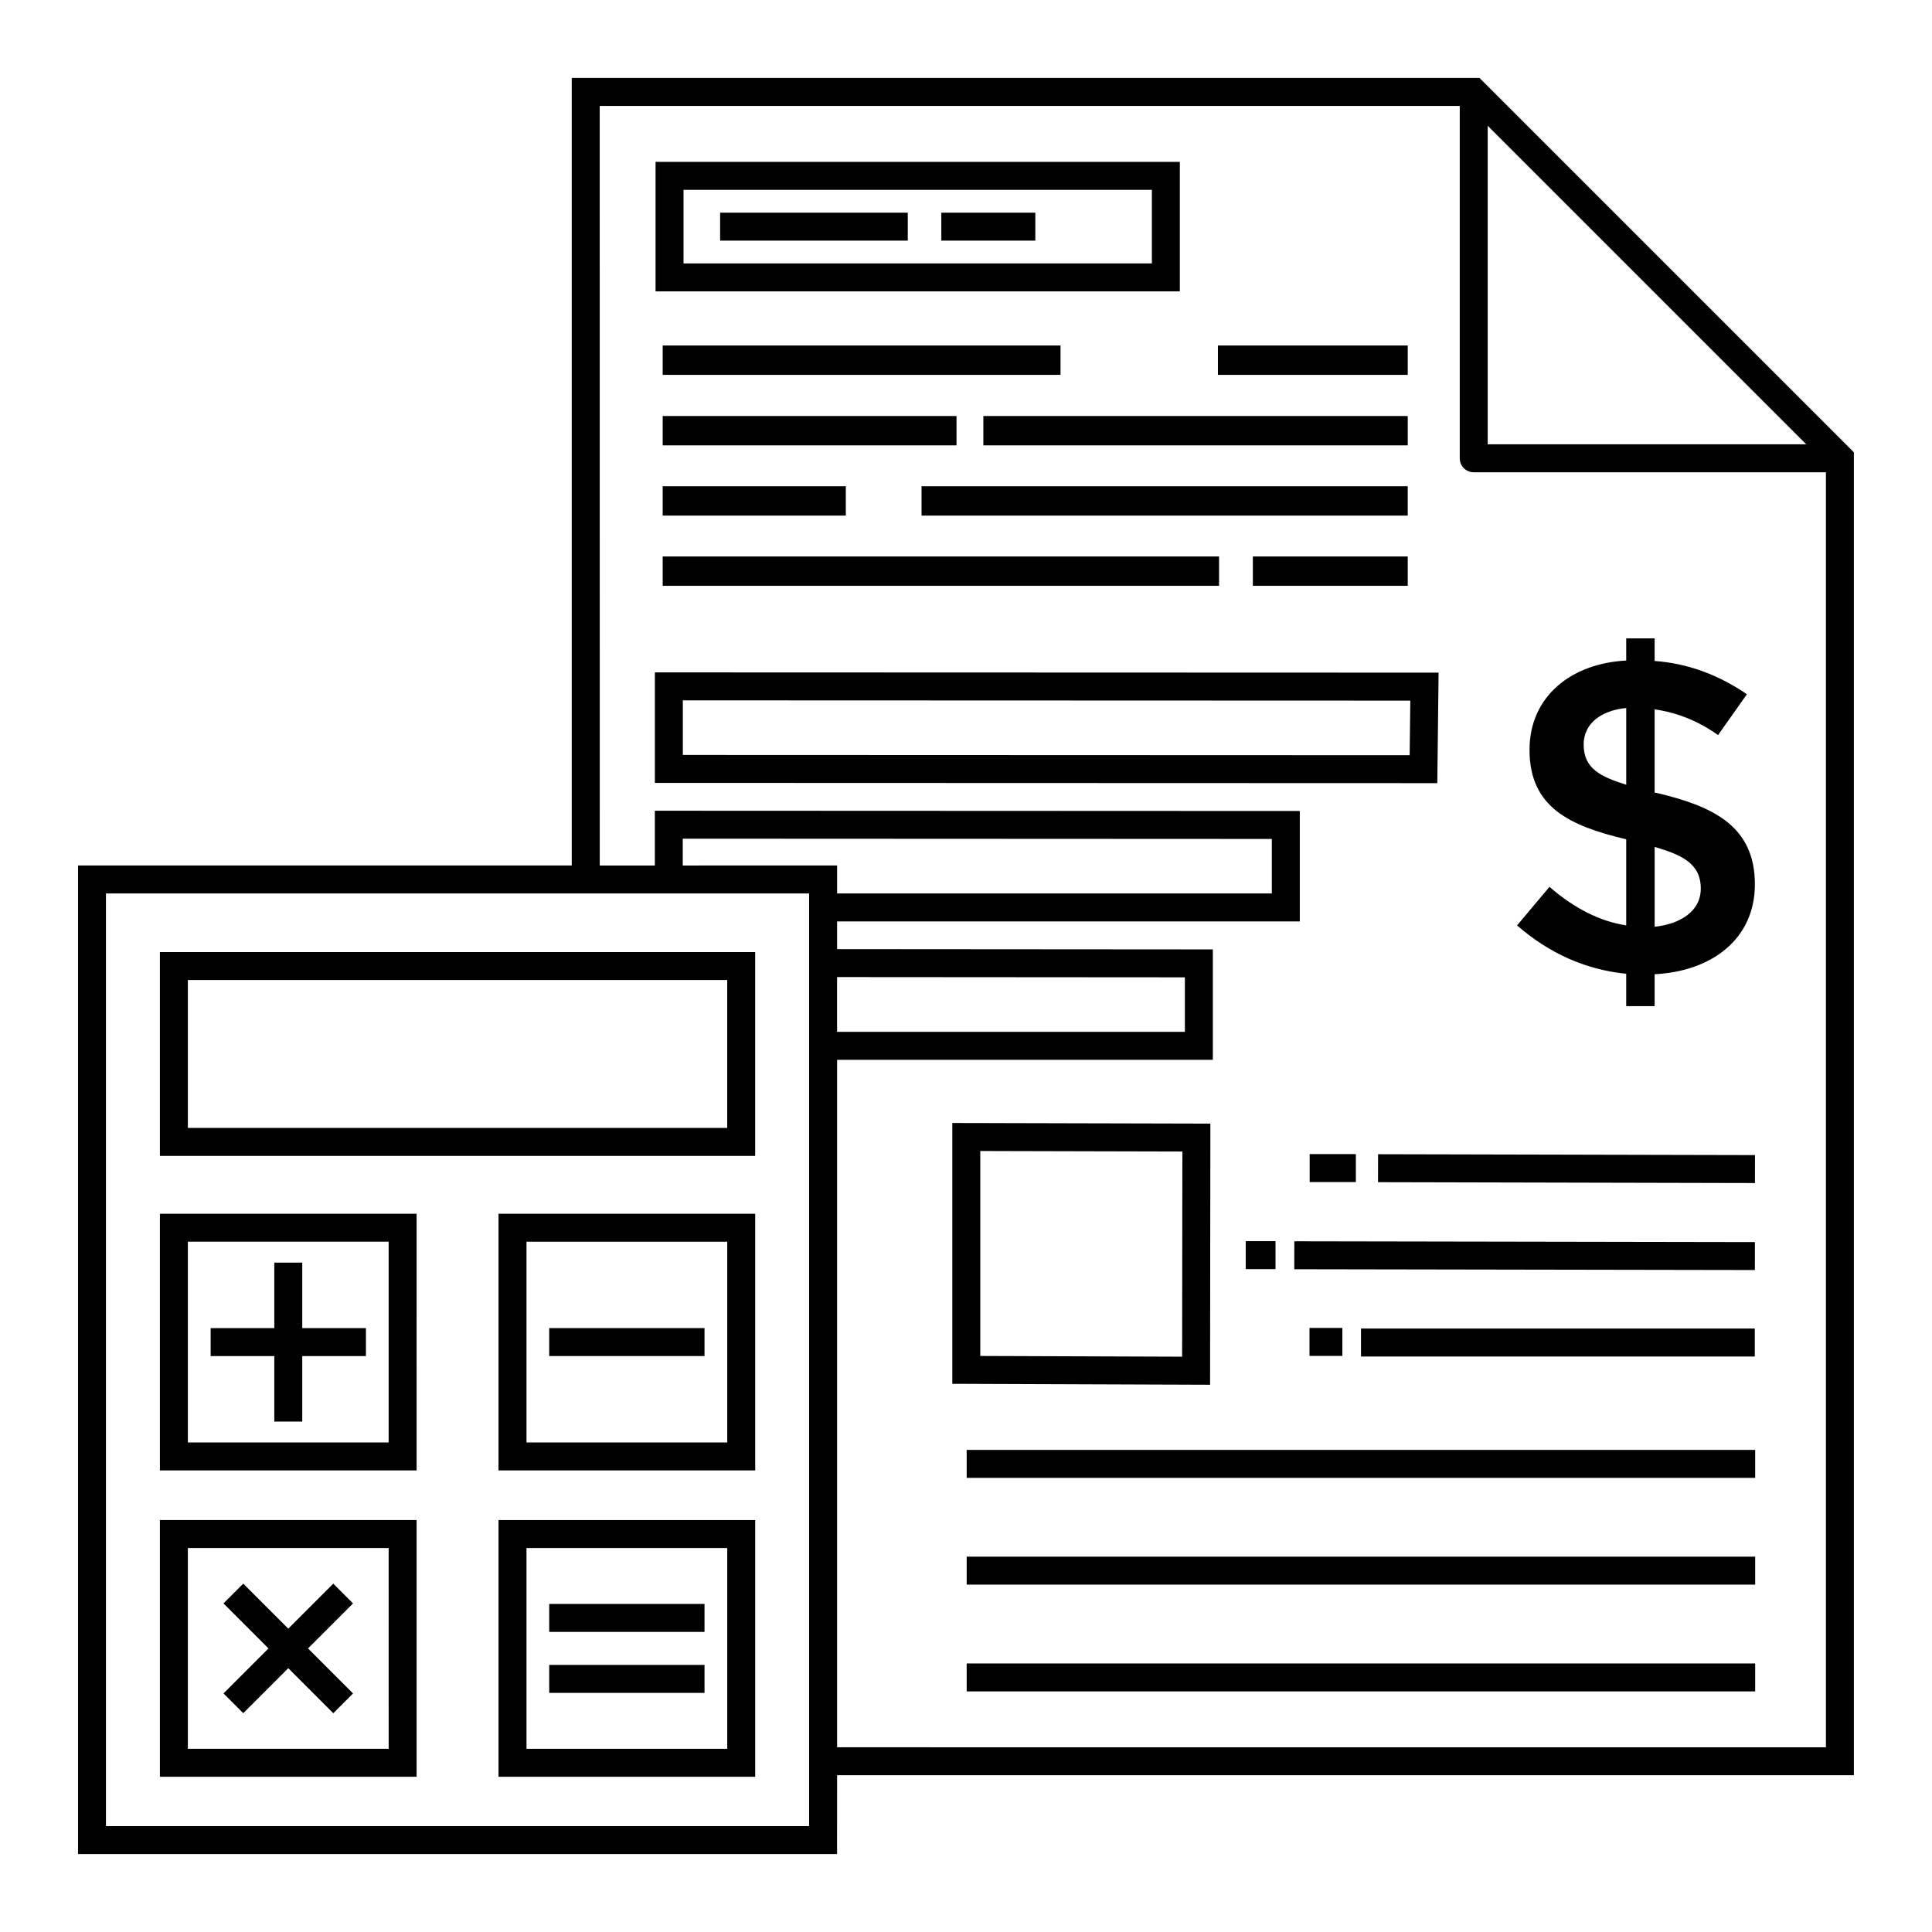
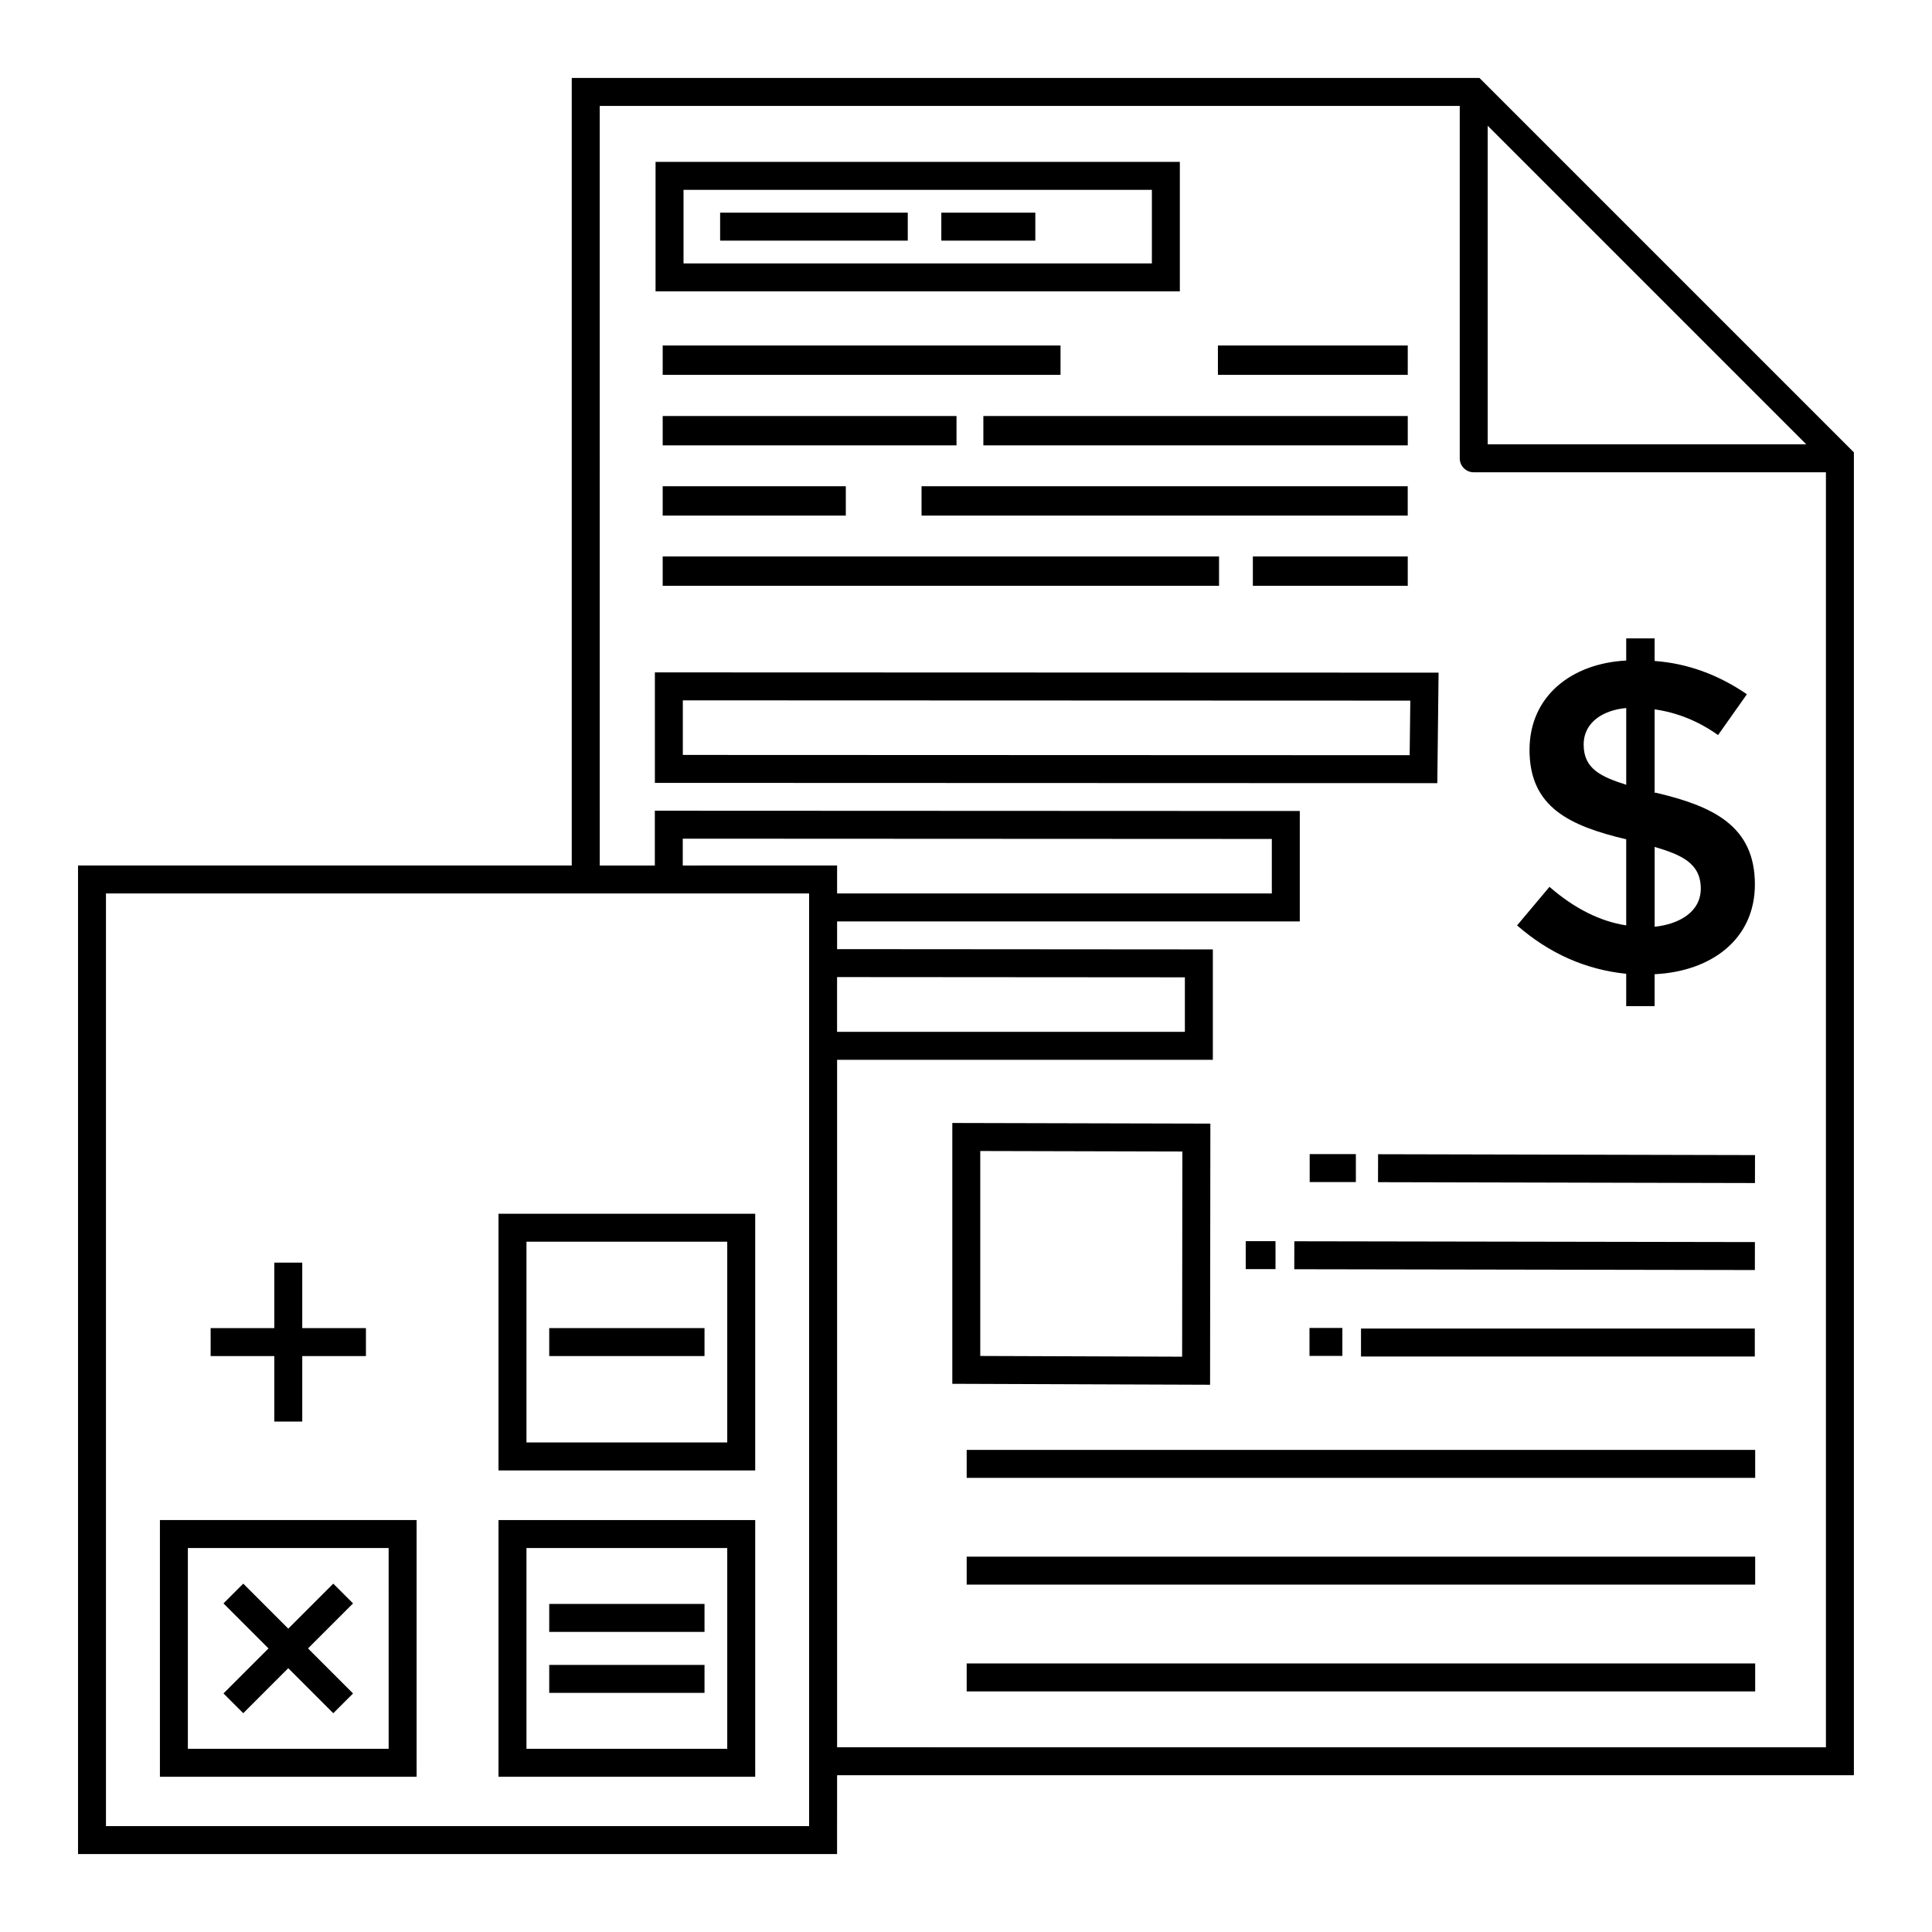
<svg xmlns="http://www.w3.org/2000/svg" fill="#000000" width="800px" height="800px" version="1.1" viewBox="144 144 512 512">
  <g>
    <path d="m456.67 186.9h-138.94v34.316h138.94zm-7.41 26.91h-124.12v-19.5h124.12z" />
    <path d="m404.6 254.25h112.47v7.777h-112.47z" />
    <path d="m466.76 235.56h50.309v7.781h-50.309z" />
    <path d="m388.22 272.86h128.84v7.781h-128.84z" />
    <path d="m476.02 291.47h41.047v7.777h-41.047z" />
    <path d="m319.62 291.47h147.44v7.777h-147.44z" />
    <path d="m319.62 272.86h48.527v7.781h-48.527z" />
    <path d="m319.62 254.25h77.867v7.777h-77.867z" />
    <path d="m319.62 235.56h105.43v7.781h-105.43z" />
    <path d="m393.46 200.36h24.91v7.41h-24.91z" />
    <path d="m334.84 200.36h49.727v7.41h-49.727z" />
    <path d="m504.68 496.08h104.36v7.41h-104.36z" />
    <path d="m491.03 495.92h8.711v7.41h-8.711z" />
    <path d="m474.13 472.92h7.894v7.41h-7.894z" />
    <path d="m487.01 472.95 122.06 0.211-0.012 7.41-122.06-0.211z" />
    <path d="m609.08 457.52-99.891-0.23 0.016-7.41 99.891 0.23z" />
    <path d="m491.08 449.85h12.238v7.41h-12.238z" />
    <path d="m400.18 584.83h208.96v7.41h-208.96z" />
    <path d="m400.18 556.53h208.96v7.41h-208.96z" />
    <path d="m400.18 528.24h208.96v7.41h-208.96z" />
    <path d="m464.76 441.77-68.387-0.168v69.121l68.309 0.25zm-7.484 61.766-53.496-0.191v-54.316l53.562 0.133z" />
    <path d="m525.24 322.26-207.69-0.07v29.281l207.35 0.07zm-7.664 21.875-192.62-0.07v-14.465l192.79 0.07z" />
    <path d="m365.84 614.45h269.46v-350.57l-99.23-99.227h-240.55v208.71h-130.84v261.98h201.15zm256.84-352.7h-84.422v-84.426zm-319.75-89.684h227.92v93.391c0 2.047 1.656 3.703 3.703 3.703h93.336v337.89l-262.05-0.004v-182.18h99.578v-29.262l-99.578-0.074v-7.34h122.62v-29.266l-170.92-0.074v14.52h-14.598zm62.902 230.87 92.172 0.066v14.453l-92.172-0.004zm-40.895-29.566v-7.113l156.11 0.074v14.449l-115.21-0.004v-7.41zm33.484 254.57h-186.34v-247.17h186.34v247.17z" />
-     <path d="m186.38 450.32h157.75v-54.012h-157.75zm7.406-46.602h142.93v39.195l-142.93-0.004z" />
    <path d="m186.38 614.86h68.027v-68.027h-68.027zm7.406-60.617h53.207l0.004 53.207h-53.211z" />
    <path d="m276.11 614.86h68.027v-68.027h-68.027zm7.41-60.617h53.207v53.207h-53.207z" />
-     <path d="m186.38 533.68h68.027l-0.004-68.023h-68.023zm7.406-60.617h53.207v53.203l-53.207 0.004z" />
    <path d="m276.11 533.68h68.027v-68.023h-68.027zm7.41-60.617h53.207v53.203h-53.207z" />
    <path d="m224.1 478.61h-7.406v17.355h-16.871v7.41h16.871v17.355h7.406v-17.355h16.875v-7.41h-16.875z" />
    <path d="m289.55 569.06h41.152v7.41h-41.152z" />
    <path d="m289.55 585.22h41.152v7.41h-41.152z" />
    <path d="m289.55 495.96h41.152v7.41h-41.152z" />
    <path d="m232.32 563.68-11.93 11.93-11.926-11.93-5.238 5.238 11.926 11.93-11.926 11.93 5.238 5.238 11.926-11.93 11.93 11.934 5.238-5.238-11.93-11.934 11.93-11.93z" />
    <path d="m554.63 379.02-8.59 10.223c8.547 7.449 18.188 11.723 28.922 12.82v8.578h7.531v-8.465c14.992-0.734 26.57-9.223 26.57-23.812 0-15.523-11.148-20.734-26.223-24.277l-0.344 0.004v-22.109c6.031 0.871 11.641 3.141 16.809 6.82l7.644-10.82c-7.684-5.25-15.832-8.191-24.453-8.816v-5.992h-7.531v5.875c-14.457 0.746-25.625 9.402-25.625 23.691 0 15.273 10.758 20.137 25.625 23.688v22.809c-6.977-1.082-13.75-4.492-20.336-10.215zm27.867-10.586c6.926 2.078 12.227 4.227 12.227 11.047 0 6.301-5.898 9.461-12.227 10.117zm-18.812-27.098c0-6.016 5.269-9.16 11.281-9.703v20.344c-6.531-2.109-11.281-4.137-11.281-10.641z" />
  </g>
</svg>